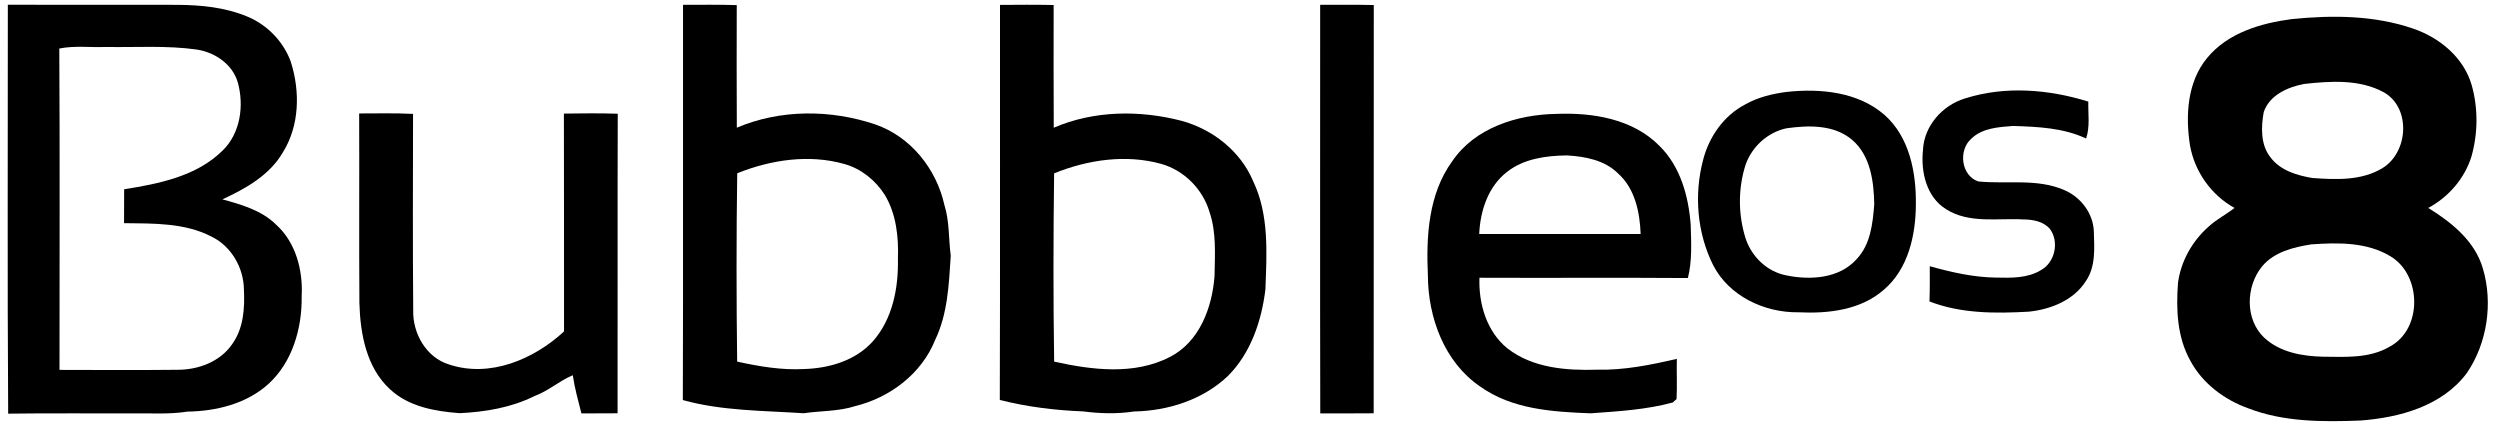
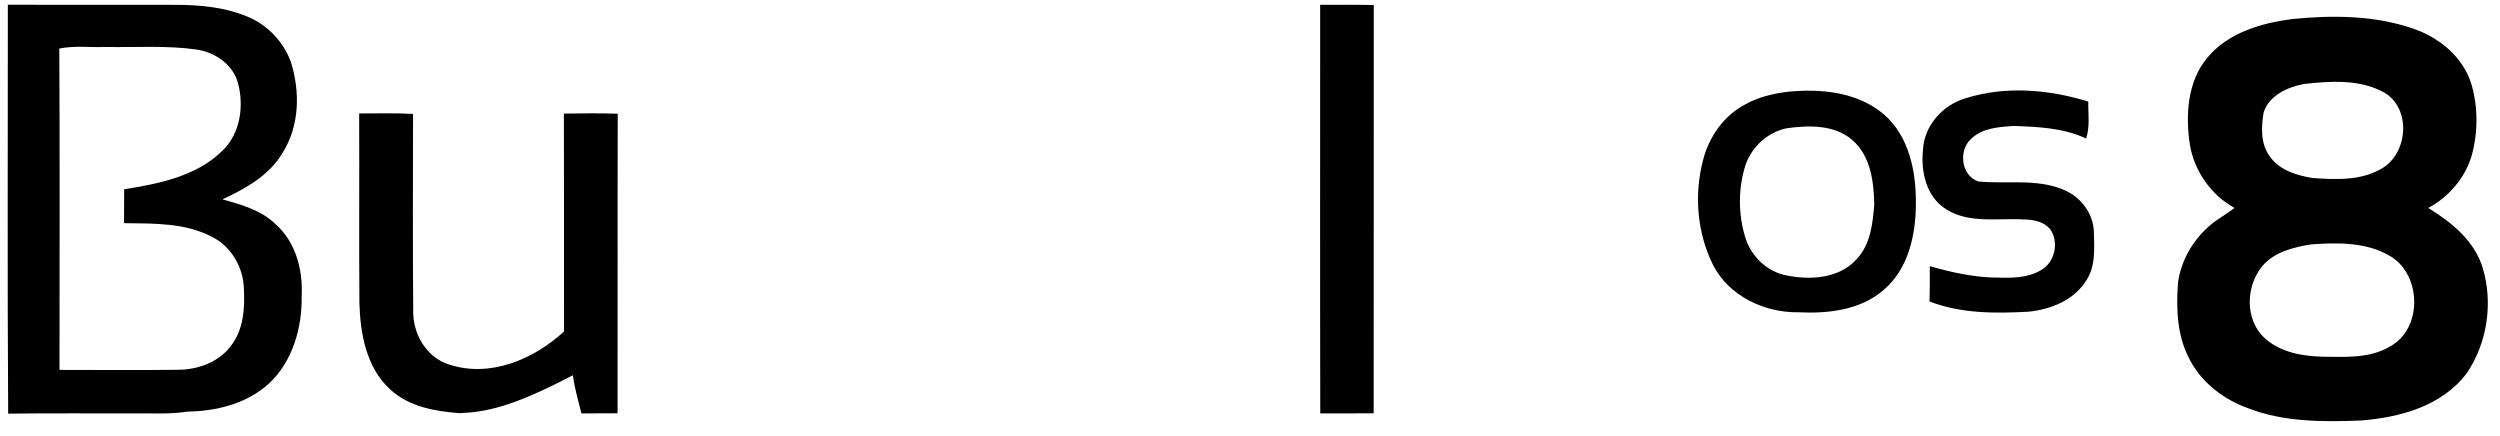
<svg xmlns="http://www.w3.org/2000/svg" width="734pt" height="128pt" viewBox="0 0 734 128" version="1.1">
  <g id="#000000ff">
    <path fill="#000000" opacity="1.00" d=" M 2.30 1.38 C 18.90 1.46 35.50 1.36 52.09 1.42 C 58.95 1.47 65.93 2.13 72.33 4.75 C 78.27 7.11 83.16 12.06 85.36 18.08 C 88.15 26.80 87.98 36.86 83.02 44.79 C 79.12 51.47 72.10 55.40 65.29 58.53 C 70.88 60.08 76.77 61.72 81.05 65.94 C 86.87 71.18 88.98 79.38 88.57 86.98 C 88.71 96.33 85.88 106.31 78.78 112.76 C 72.35 118.56 63.49 120.72 55.02 120.85 C 49.71 121.69 44.34 121.30 38.99 121.37 C 26.80 121.42 14.60 121.28 2.40 121.45 C 2.13 81.43 2.33 41.40 2.30 1.38 M 17.41 14.25 C 17.59 45.70 17.47 77.15 17.47 108.60 C 29.01 108.63 40.54 108.69 52.08 108.57 C 58.15 108.59 64.59 106.24 68.13 101.09 C 71.51 96.46 71.89 90.49 71.61 84.97 C 71.54 78.66 67.96 72.38 62.24 69.54 C 54.35 65.38 45.10 65.63 36.42 65.52 C 36.42 62.20 36.42 58.89 36.45 55.57 C 46.65 53.95 57.67 51.77 65.31 44.25 C 70.59 39.16 71.71 31.04 69.82 24.21 C 68.28 18.87 63.16 15.40 57.86 14.56 C 48.97 13.29 39.97 13.95 31.03 13.79 C 26.49 13.97 21.90 13.34 17.41 14.25 Z" />
-     <path fill="#000000" opacity="1.00" d=" M 200.54 1.42 C 205.79 1.42 211.05 1.33 216.31 1.50 C 216.29 13.50 216.25 25.50 216.33 37.49 C 229.11 32.05 243.97 32.12 257.03 36.55 C 267.43 40.17 274.92 49.60 277.28 60.20 C 278.80 65.02 278.48 70.11 279.14 75.07 C 278.60 83.46 278.26 92.12 274.54 99.85 C 270.57 109.75 261.26 116.75 251.06 119.24 C 246.17 120.82 240.99 120.58 235.97 121.33 C 224.11 120.54 212.04 120.67 200.48 117.46 C 200.61 78.78 200.49 40.10 200.54 1.42 M 216.45 50.87 C 216.18 69.29 216.20 87.74 216.43 106.17 C 222.86 107.57 229.42 108.71 236.03 108.35 C 243.40 108.14 251.18 105.90 256.24 100.24 C 262.07 93.70 263.81 84.51 263.63 75.99 C 263.86 69.58 263.15 62.88 259.81 57.27 C 257.09 52.97 252.88 49.55 247.94 48.16 C 237.53 45.21 226.35 46.90 216.45 50.87 Z" />
-     <path fill="#000000" opacity="1.00" d=" M 293.60 1.44 C 298.85 1.40 304.10 1.36 309.35 1.47 C 309.35 13.48 309.30 25.49 309.38 37.50 C 321.17 32.41 334.67 32.28 346.98 35.49 C 356.08 38.00 364.22 44.38 367.92 53.19 C 372.66 63.10 371.92 74.36 371.52 85.03 C 370.38 94.27 367.23 103.68 360.51 110.39 C 353.18 117.37 342.93 120.63 332.95 120.81 C 328.00 121.57 322.98 121.43 318.03 120.79 C 309.79 120.46 301.54 119.47 293.54 117.42 C 293.67 78.76 293.56 40.10 293.60 1.44 M 309.49 50.89 C 309.25 69.31 309.22 87.75 309.50 106.17 C 320.60 108.63 333.03 110.21 343.52 104.79 C 352.23 100.31 355.92 90.21 356.59 80.98 C 356.69 74.72 357.17 68.27 355.11 62.24 C 353.16 55.56 347.66 50.01 340.94 48.12 C 330.53 45.23 319.37 46.90 309.49 50.89 Z" />
    <path fill="#000000" opacity="1.00" d=" M 387.60 1.41 C 392.84 1.42 398.09 1.35 403.34 1.48 C 403.30 41.43 403.36 81.39 403.31 121.34 C 398.08 121.40 392.85 121.36 387.63 121.38 C 387.54 81.39 387.61 41.40 387.60 1.41 Z" />
    <path fill="#000000" opacity="1.00" d=" M 672.91 5.60 C 684.78 4.41 697.13 4.47 708.52 8.41 C 716.29 11.05 723.35 16.90 725.69 24.99 C 727.60 31.77 727.53 39.07 725.65 45.85 C 723.65 52.37 718.92 57.84 712.94 61.05 C 719.80 65.29 726.63 70.76 728.98 78.85 C 731.98 89.00 730.26 100.70 724.30 109.48 C 717.08 119.22 704.51 122.62 692.97 123.47 C 681.95 123.89 670.55 123.92 660.11 119.89 C 653.07 117.37 646.64 112.57 643.08 105.90 C 639.19 98.97 638.88 90.78 639.46 83.04 C 640.30 76.69 643.67 70.74 648.46 66.52 C 650.77 64.40 653.59 62.98 656.05 61.05 C 649.18 57.26 644.32 50.34 642.97 42.62 C 641.63 33.94 642.17 24.09 648.00 17.03 C 654.06 9.64 663.79 6.79 672.91 5.60 M 676.39 24.66 C 671.61 25.60 666.32 27.94 664.63 32.91 C 663.82 37.38 663.67 42.62 666.72 46.33 C 669.59 50.08 674.45 51.52 678.91 52.26 C 685.80 52.75 693.29 53.10 699.44 49.39 C 707.06 44.82 707.98 31.74 699.93 27.12 C 692.79 23.21 684.20 23.79 676.39 24.66 M 678.59 71.75 C 673.38 72.57 667.73 73.95 664.18 78.17 C 659.34 84.02 659.07 93.83 664.82 99.19 C 669.43 103.46 676.02 104.60 682.09 104.73 C 688.64 104.79 695.68 105.26 701.56 101.80 C 711.32 96.71 711.05 80.73 701.83 75.24 C 694.90 71.05 686.39 71.19 678.59 71.75 Z" />
    <path fill="#000000" opacity="1.00" d=" M 524.60 26.98 C 534.43 25.92 545.50 26.96 553.26 33.71 C 560.62 40.20 562.62 50.63 562.50 60.02 C 562.46 69.05 560.26 79.00 553.07 85.09 C 546.29 91.04 536.74 92.12 528.07 91.69 C 518.09 91.85 507.64 86.96 502.97 77.83 C 498.26 68.39 497.34 57.17 500.02 47.00 C 501.74 40.20 506.11 33.91 512.42 30.65 C 516.15 28.53 520.38 27.53 524.60 26.98 M 524.49 37.67 C 519.00 38.84 514.41 43.03 512.53 48.29 C 510.24 55.38 510.29 63.17 512.59 70.24 C 514.42 75.52 518.91 79.79 524.46 80.85 C 531.49 82.31 540.03 81.79 545.11 76.08 C 549.20 71.77 549.84 65.61 550.28 59.97 C 550.15 53.30 549.21 45.78 543.86 41.12 C 538.54 36.55 531.02 36.74 524.49 37.67 Z" />
    <path fill="#000000" opacity="1.00" d=" M 576.88 28.92 C 588.62 25.15 601.48 26.21 613.13 29.83 C 613.04 33.44 613.67 37.18 612.48 40.67 C 605.80 37.52 598.29 37.22 591.05 36.98 C 586.77 37.31 581.99 37.57 578.74 40.75 C 574.95 44.13 575.74 51.51 580.80 53.27 C 589.18 54.12 598.06 52.32 606.04 55.79 C 610.88 57.82 614.59 62.64 614.75 67.96 C 614.90 72.85 615.34 78.26 612.42 82.51 C 608.83 88.19 602.04 90.86 595.60 91.51 C 585.85 92.05 575.72 92.10 566.49 88.50 C 566.62 85.05 566.59 81.60 566.58 78.16 C 572.92 79.93 579.40 81.42 586.02 81.50 C 590.51 81.60 595.33 81.72 599.31 79.26 C 603.37 76.97 604.63 70.96 601.86 67.22 C 599.96 65.00 596.89 64.45 594.12 64.43 C 586.52 63.98 578.24 65.74 571.41 61.45 C 565.57 57.87 563.90 50.39 564.59 43.99 C 564.92 36.97 570.27 30.93 576.88 28.92 Z" />
-     <path fill="#000000" opacity="1.00" d=" M 105.45 33.31 C 110.72 33.31 116.00 33.17 121.27 33.44 C 121.24 52.63 121.16 71.82 121.32 91.00 C 121.10 97.84 125.12 104.99 131.90 107.03 C 143.87 110.98 156.76 105.49 165.60 97.31 C 165.56 75.99 165.64 54.67 165.56 33.35 C 170.83 33.27 176.10 33.22 181.37 33.39 C 181.27 62.71 181.38 92.02 181.32 121.34 C 177.78 121.38 174.24 121.38 170.70 121.38 C 169.77 117.66 168.72 113.97 168.17 110.17 C 164.21 111.80 161.00 114.80 156.95 116.27 C 150.14 119.67 142.52 120.94 134.99 121.31 C 127.74 120.77 120.02 119.43 114.50 114.28 C 107.56 107.91 105.78 98.01 105.52 89.01 C 105.39 70.44 105.53 51.88 105.45 33.31 Z" />
-     <path fill="#000000" opacity="1.00" d=" M 426.36 47.36 C 433.04 37.48 445.52 33.62 456.94 33.44 C 467.57 33.00 479.39 34.89 487.17 42.79 C 493.36 48.83 495.77 57.63 496.39 66.02 C 496.53 71.22 496.86 76.54 495.56 81.63 C 475.16 81.48 454.77 81.64 434.37 81.55 C 434.08 89.19 436.49 97.38 442.62 102.32 C 450.03 108.07 459.90 108.83 468.95 108.54 C 476.86 108.72 484.65 107.14 492.32 105.36 C 492.22 109.29 492.44 113.22 492.24 117.15 C 491.96 117.40 491.42 117.91 491.15 118.16 C 483.27 120.31 475.09 120.76 466.99 121.35 C 455.84 120.92 443.93 120.20 434.53 113.45 C 424.07 106.33 419.29 93.24 419.23 80.97 C 418.70 69.46 419.35 57.03 426.36 47.36 M 442.44 50.49 C 436.91 54.76 434.58 61.95 434.30 68.70 C 450.10 68.72 465.89 68.70 481.69 68.71 C 481.47 62.34 480.03 55.36 475.07 50.93 C 471.13 47.00 465.36 45.93 460.02 45.63 C 453.91 45.71 447.38 46.58 442.44 50.49 Z" />
+     <path fill="#000000" opacity="1.00" d=" M 105.45 33.31 C 110.72 33.31 116.00 33.17 121.27 33.44 C 121.24 52.63 121.16 71.82 121.32 91.00 C 121.10 97.84 125.12 104.99 131.90 107.03 C 143.87 110.98 156.76 105.49 165.60 97.31 C 165.56 75.99 165.64 54.67 165.56 33.35 C 170.83 33.27 176.10 33.22 181.37 33.39 C 181.27 62.71 181.38 92.02 181.32 121.34 C 177.78 121.38 174.24 121.38 170.70 121.38 C 169.77 117.66 168.72 113.97 168.17 110.17 C 150.14 119.67 142.52 120.94 134.99 121.31 C 127.74 120.77 120.02 119.43 114.50 114.28 C 107.56 107.91 105.78 98.01 105.52 89.01 C 105.39 70.44 105.53 51.88 105.45 33.31 Z" />
  </g>
</svg>